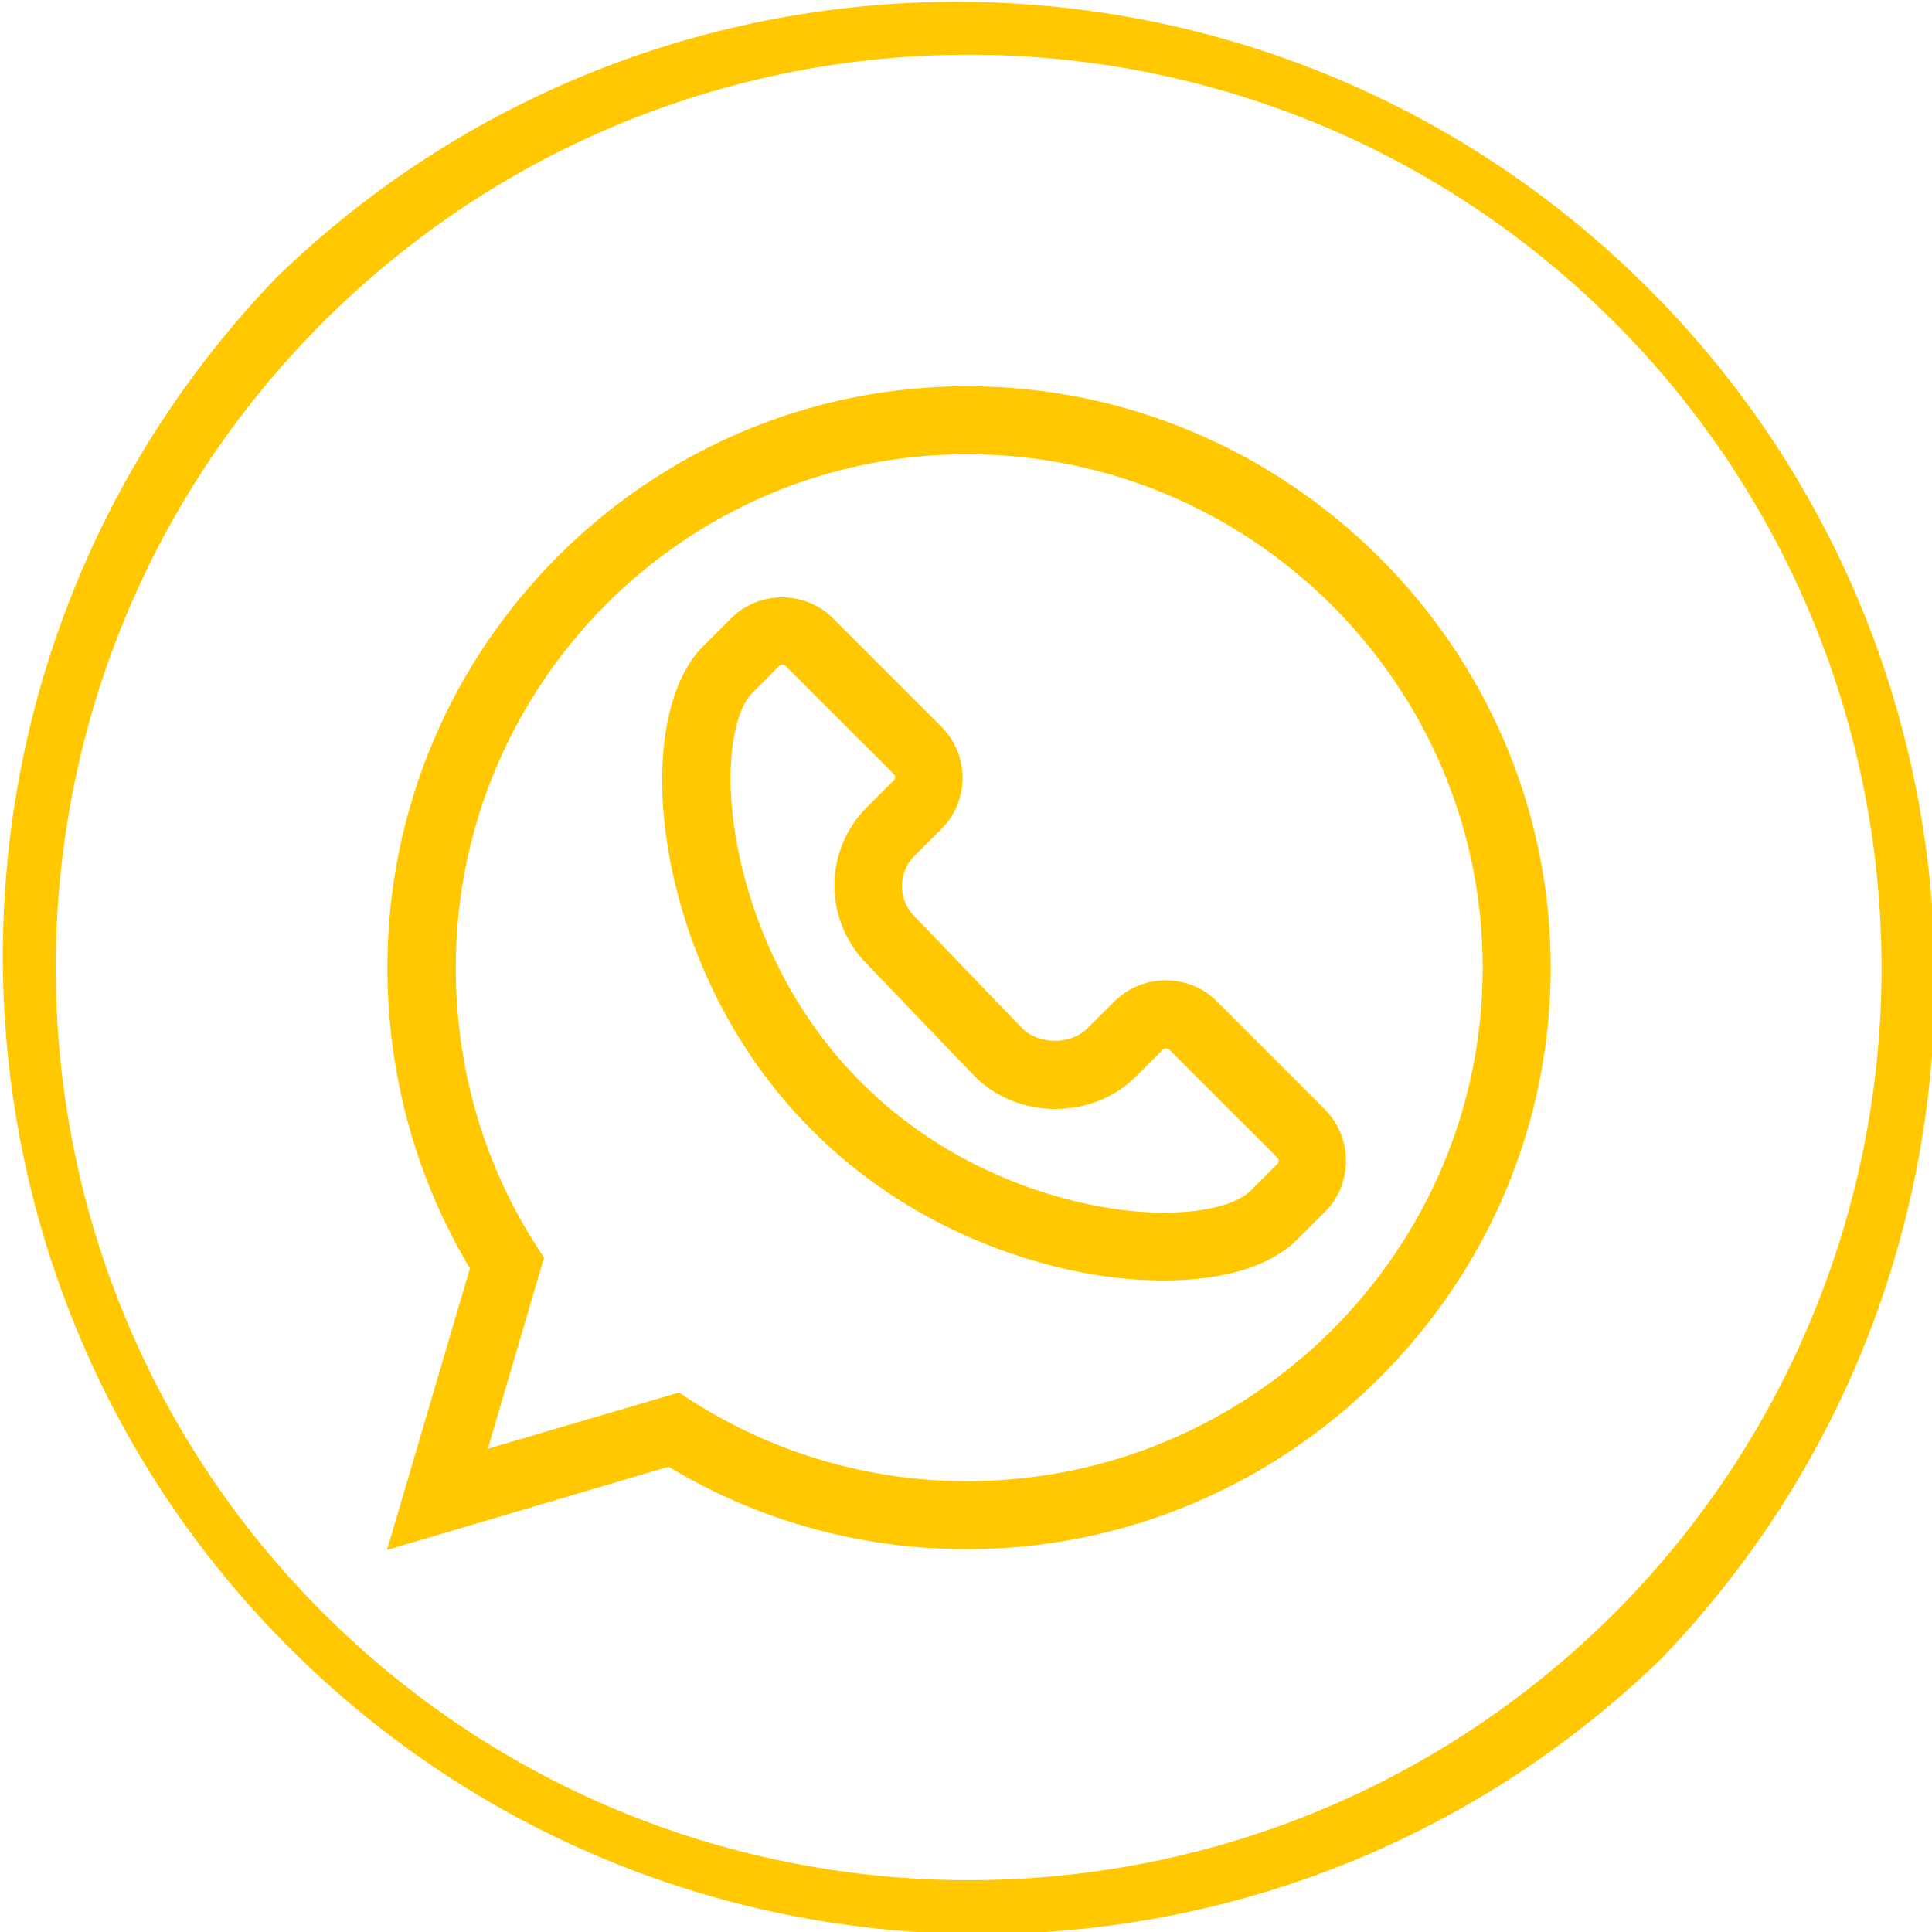
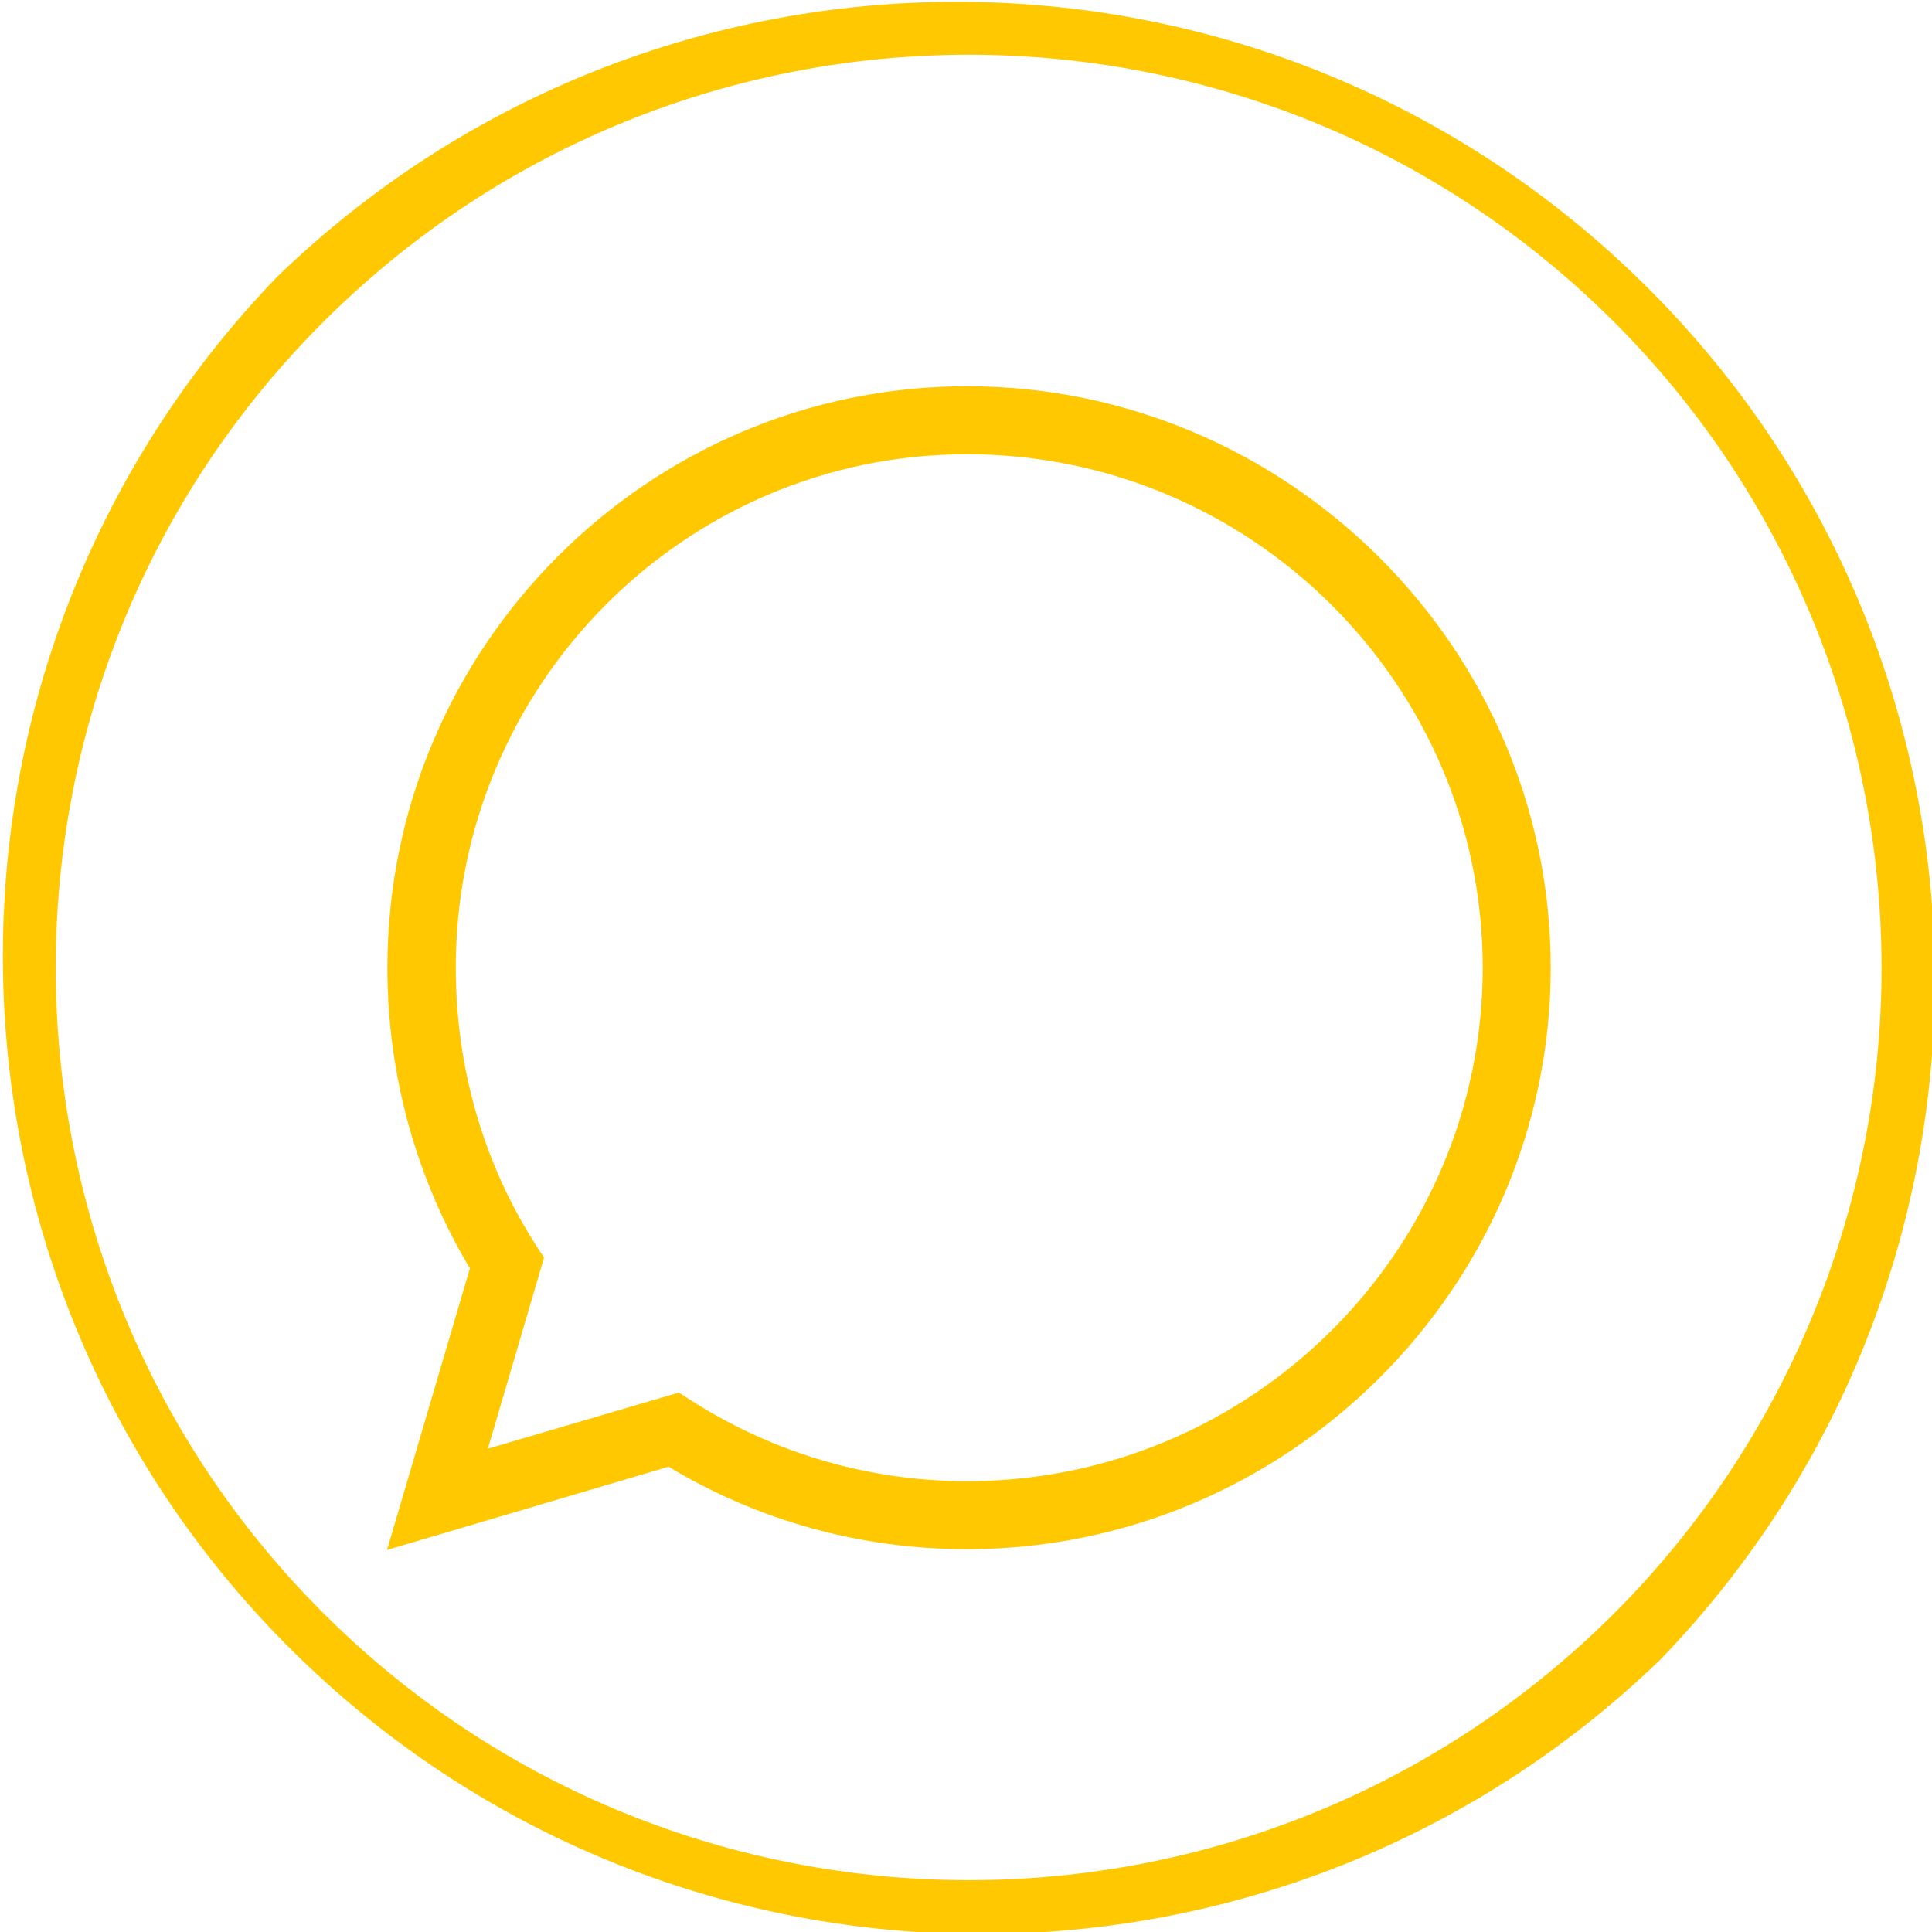
<svg xmlns="http://www.w3.org/2000/svg" version="1.1" id="Layer_1" x="0px" y="0px" viewBox="0 0 505.7 505.7" style="enable-background:new 0 0 505.7 505.7;" xml:space="preserve">
  <style type="text/css"> .st0{fill:#FFC801;} .st1{display:none;} .st2{display:inline;} </style>
  <g>
    <g>
      <path class="st0" d="M428.3,72.4c-99.3-95.9-256.5-95.9-355.7,0c-98.2,101.7-95.4,263.8,6.3,362c99.2,95.8,256.5,95.8,355.7,0 C532.8,332.6,530,170.6,428.3,72.4z M422.5,422.3L422.5,422.3c-93.4,93.2-244.7,93.1-338-0.2S-8.7,177.4,84.7,84.2 S329.3-9,422.6,84.4c44.8,44.8,69.9,105.6,69.9,169C492.5,316.7,467.3,377.5,422.5,422.3z" />
    </g>
  </g>
  <g class="st1">
    <g class="st2">
-       <path class="st0" d="M396.6,325.7l-48-47.8c-10.9-10.9-28.6-10.9-39.5,0l0,0l-27.5,27.5c-2.1,2.1-5.4,2.4-7.8,0.7 c-15-10.5-29.1-22.3-42.1-35.3c-11.6-11.6-22.3-24-31.9-37.3c-1.7-2.4-1.5-5.7,0.6-7.8l28.2-28.2c10.9-10.9,10.9-28.5,0-39.4 l-48-48c-11.1-10.6-28.5-10.6-39.5,0l-15.2,15.2c-22.9,22.7-31.1,56.4-21.2,87c7.4,22.4,17.9,43.8,31.2,63.3 c12,17.9,25.7,34.6,41,49.8c16.6,16.7,35,31.6,54.9,44.3c21.8,14.2,45.8,24.9,71,31.6c6.5,1.6,13.1,2.4,19.8,2.4 c22.9-0.1,44.8-9.3,60.8-25.6l13.1-13.1C407.5,354.3,407.5,336.6,396.6,325.7z M384.6,353.5C384.5,353.5,384.5,353.5,384.6,353.5 l0.1-0.2l-13.1,13.1c-16.8,17-41.2,24-64.4,18.4c-23.4-6.3-45.6-16.2-65.9-29.5c-18.8-12-36.2-26.1-52-41.9 c-14.5-14.4-27.5-30.2-38.8-47.1c-12.4-18.2-22.2-38.1-29.2-59.1c-8-24.6-1.4-51.6,17.1-69.7l15.2-15.2c4.2-4.2,11.1-4.3,15.3,0 l0,0l48,48c4.2,4.2,4.3,11.1,0,15.3l0,0l-28.2,28.2c-8.1,8-9.1,20.7-2.4,29.9c10.2,14,21.5,27.1,33.7,39.3 c13.7,13.7,28.5,26.2,44.4,37.3c9.2,6.4,21.6,5.3,29.5-2.6l27.2-27.6c4.2-4.2,11.1-4.3,15.3,0l0,0l48,48.1 C388.8,342.4,388.8,349.3,384.6,353.5z" />
-     </g>
+       </g>
  </g>
  <g>
    <path class="st0" d="M175,383.9c23.5,14.2,50.4,21.6,78.1,21.6c83.8,0,152.8-68.4,152.8-152.2c0-83.8-69-152.2-152.8-152.2 c-83.6,0-151.7,68.3-151.7,152.2c0,28,7.5,55.1,21.6,78.7l-21.7,73.7L175,383.9z M119.3,253.3c0-74.1,60-134.4,133.8-134.4 c74.4,0,135,60.3,135,134.4c0,74.1-60.6,134.4-135,134.4c-25.6,0-50.5-7.3-72-21l-3.4-2.2l-50,14.7l14.7-50l-2.2-3.4 C126.5,304.4,119.3,279.3,119.3,253.3z" />
-     <path class="st0" d="M175.4,225.2c2.9,15.5,11.7,45.2,37.2,70.7s55.2,34.2,70.7,37.2c17.7,3.4,43.7,3.9,56.4-8.8l7.1-7.1 c3.6-3.6,5.5-8.3,5.5-13.4c0-5.1-2-9.8-5.5-13.4l-28.3-28.3c-3.6-3.6-8.3-5.5-13.4-5.5c-5.1,0-9.8,2-13.4,5.5l-7.1,7.1 c-4.3,4.3-12.5,4.3-16.9,0.1l-28.3-29.4c0,0-0.1-0.1-0.1-0.1c-4.3-4.3-4.3-11.4,0-15.7l7.1-7.1c7.4-7.4,7.4-19.4,0-26.8l-28.3-28.3 c-7.4-7.4-19.4-7.4-26.8,0l-7.1,7.1v0C174.1,178.9,170.7,200.6,175.4,225.2z M196.9,181.4c7.4-7.3,7-7.4,7.9-7.4 c0.3,0,0.6,0.1,0.8,0.3c29.9,30,28.7,28.3,28.7,29.1c0,0.3-0.1,0.6-0.3,0.8l-7.1,7.1c-11.3,11.3-11.3,29.5-0.1,40.9l28.3,29.5 c0,0,0.1,0.1,0.1,0.1c11.3,11.3,30.8,11.3,42.1,0l7.1-7.1c0.4-0.4,1.1-0.4,1.6,0c29.9,30,28.7,28.3,28.7,29.1 c0,0.3-0.1,0.6-0.3,0.8l-7.1,7.1c-4.9,4.9-20.3,7.8-40.5,3.9c-13.5-2.6-39.3-10.2-61.4-32.3s-29.7-48-32.3-61.4 C189.1,201.7,192,186.3,196.9,181.4z" />
  </g>
</svg>